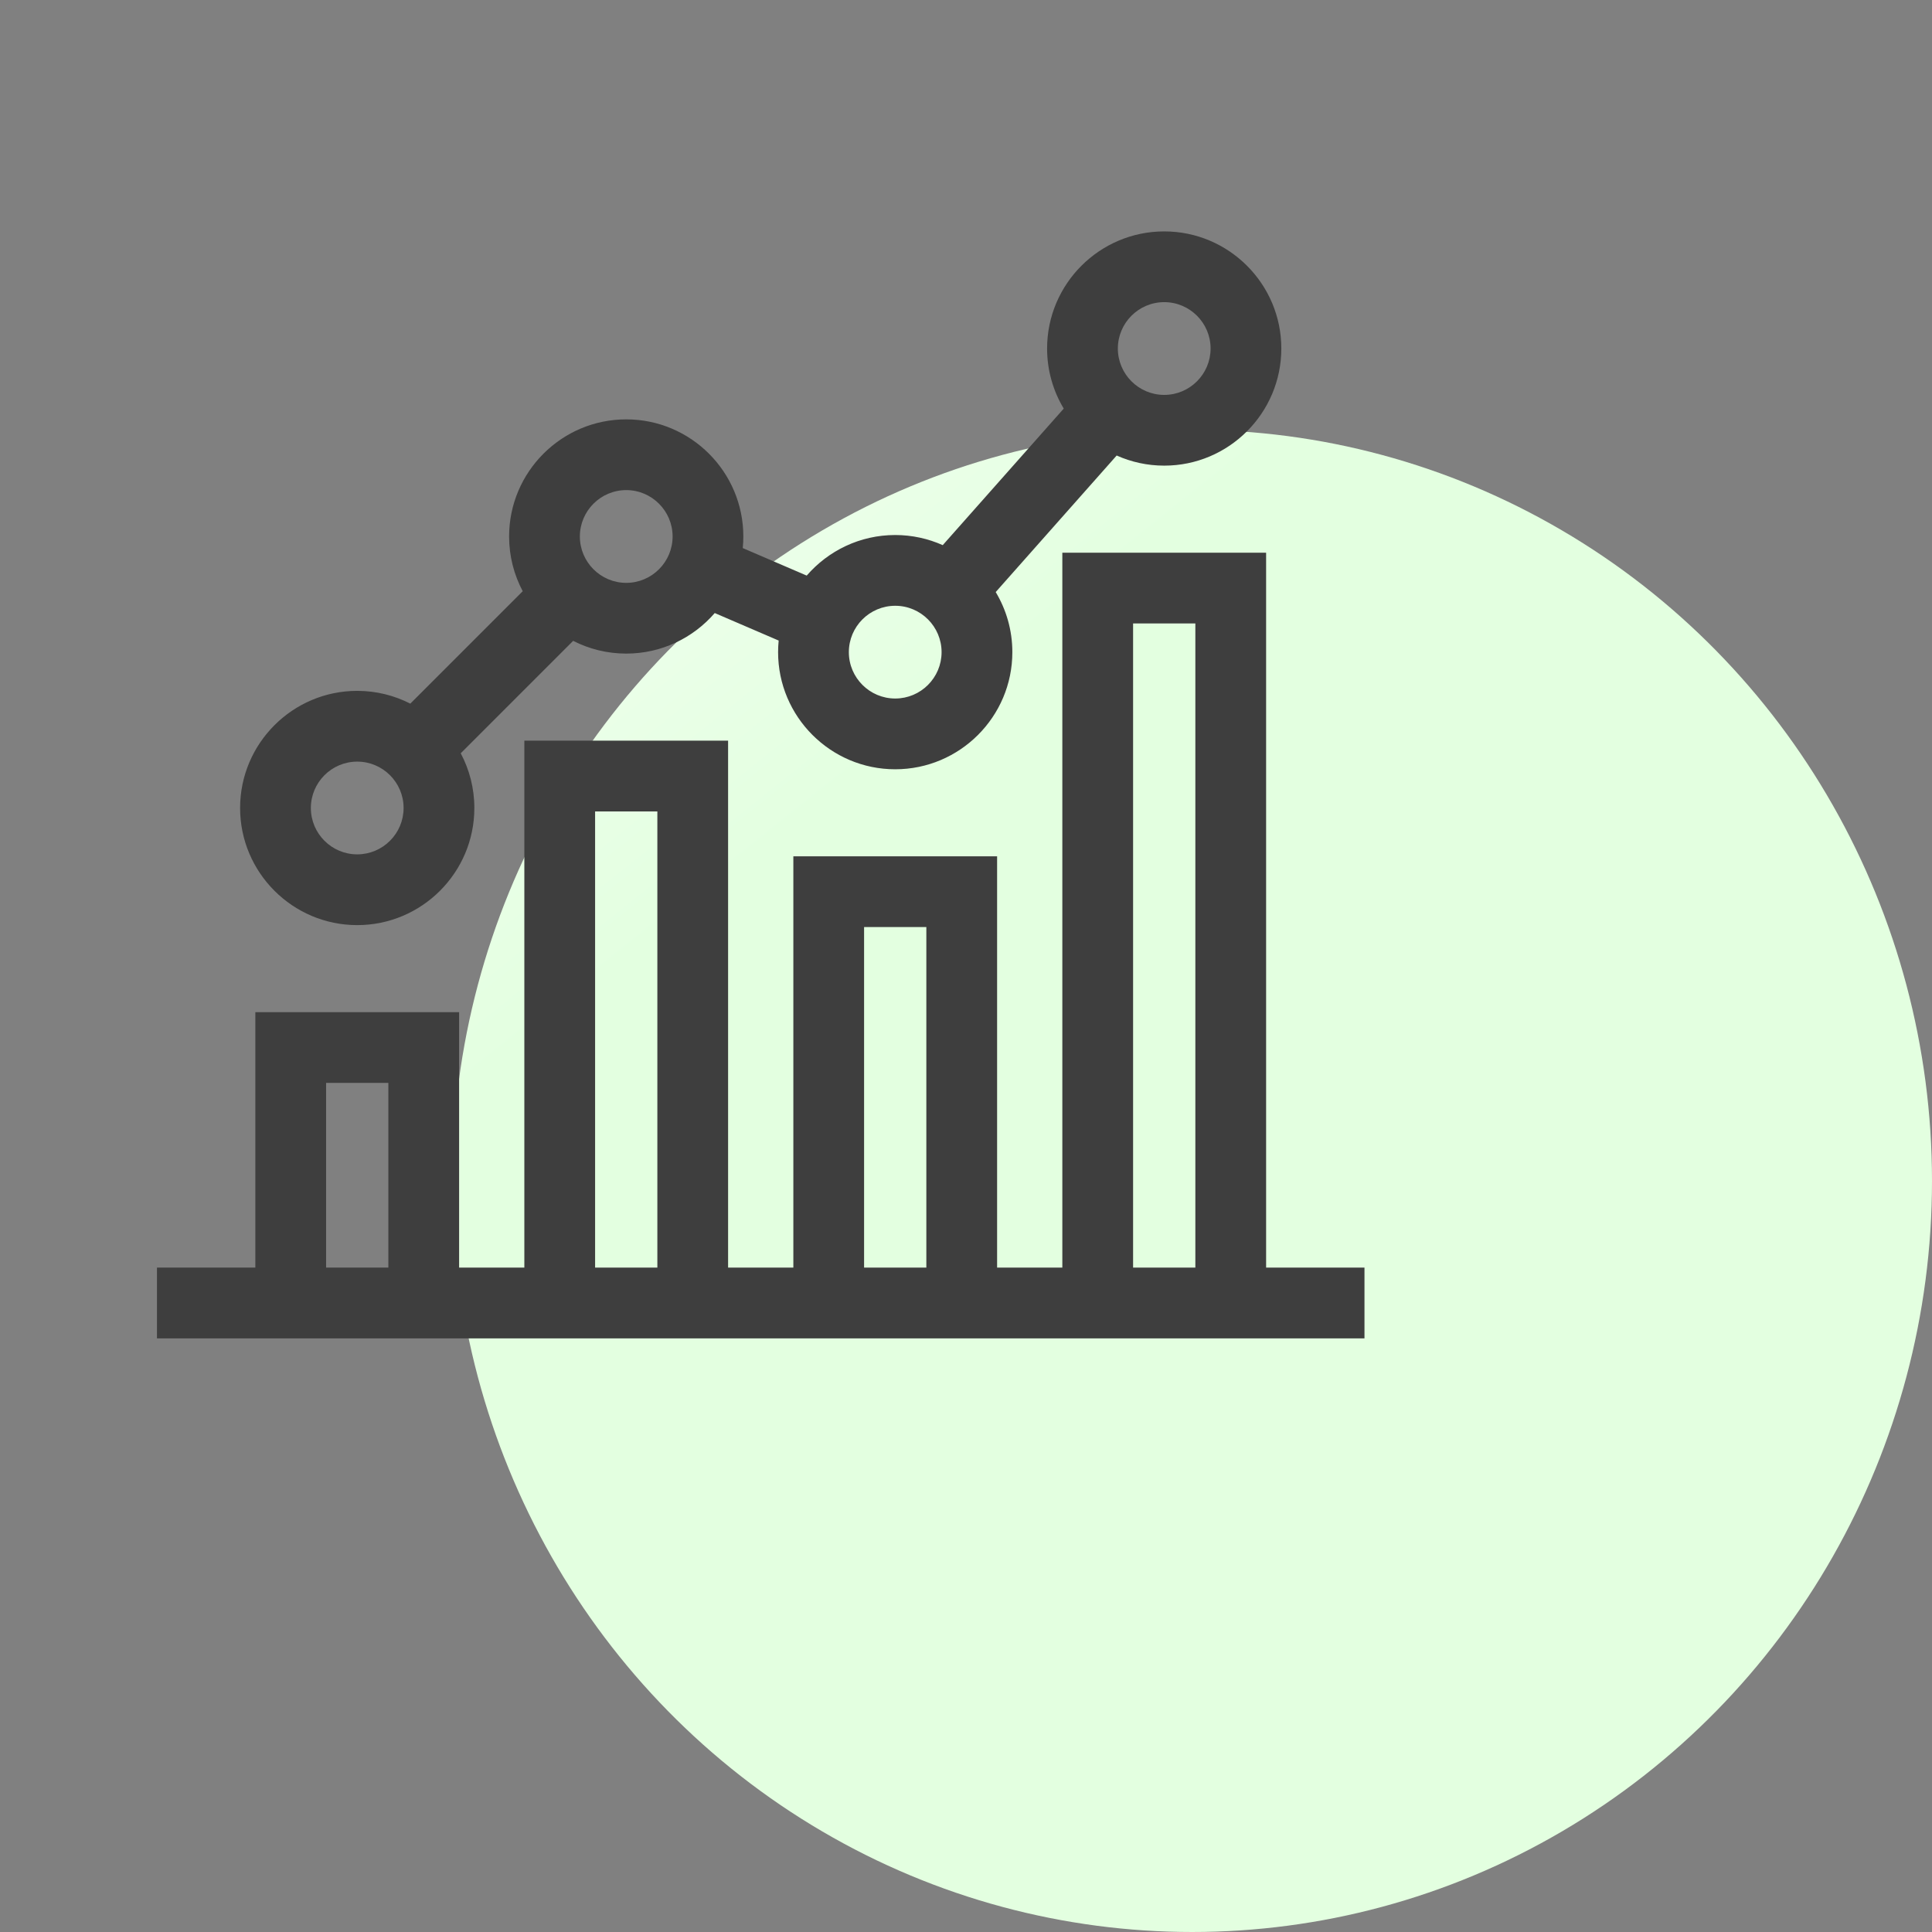
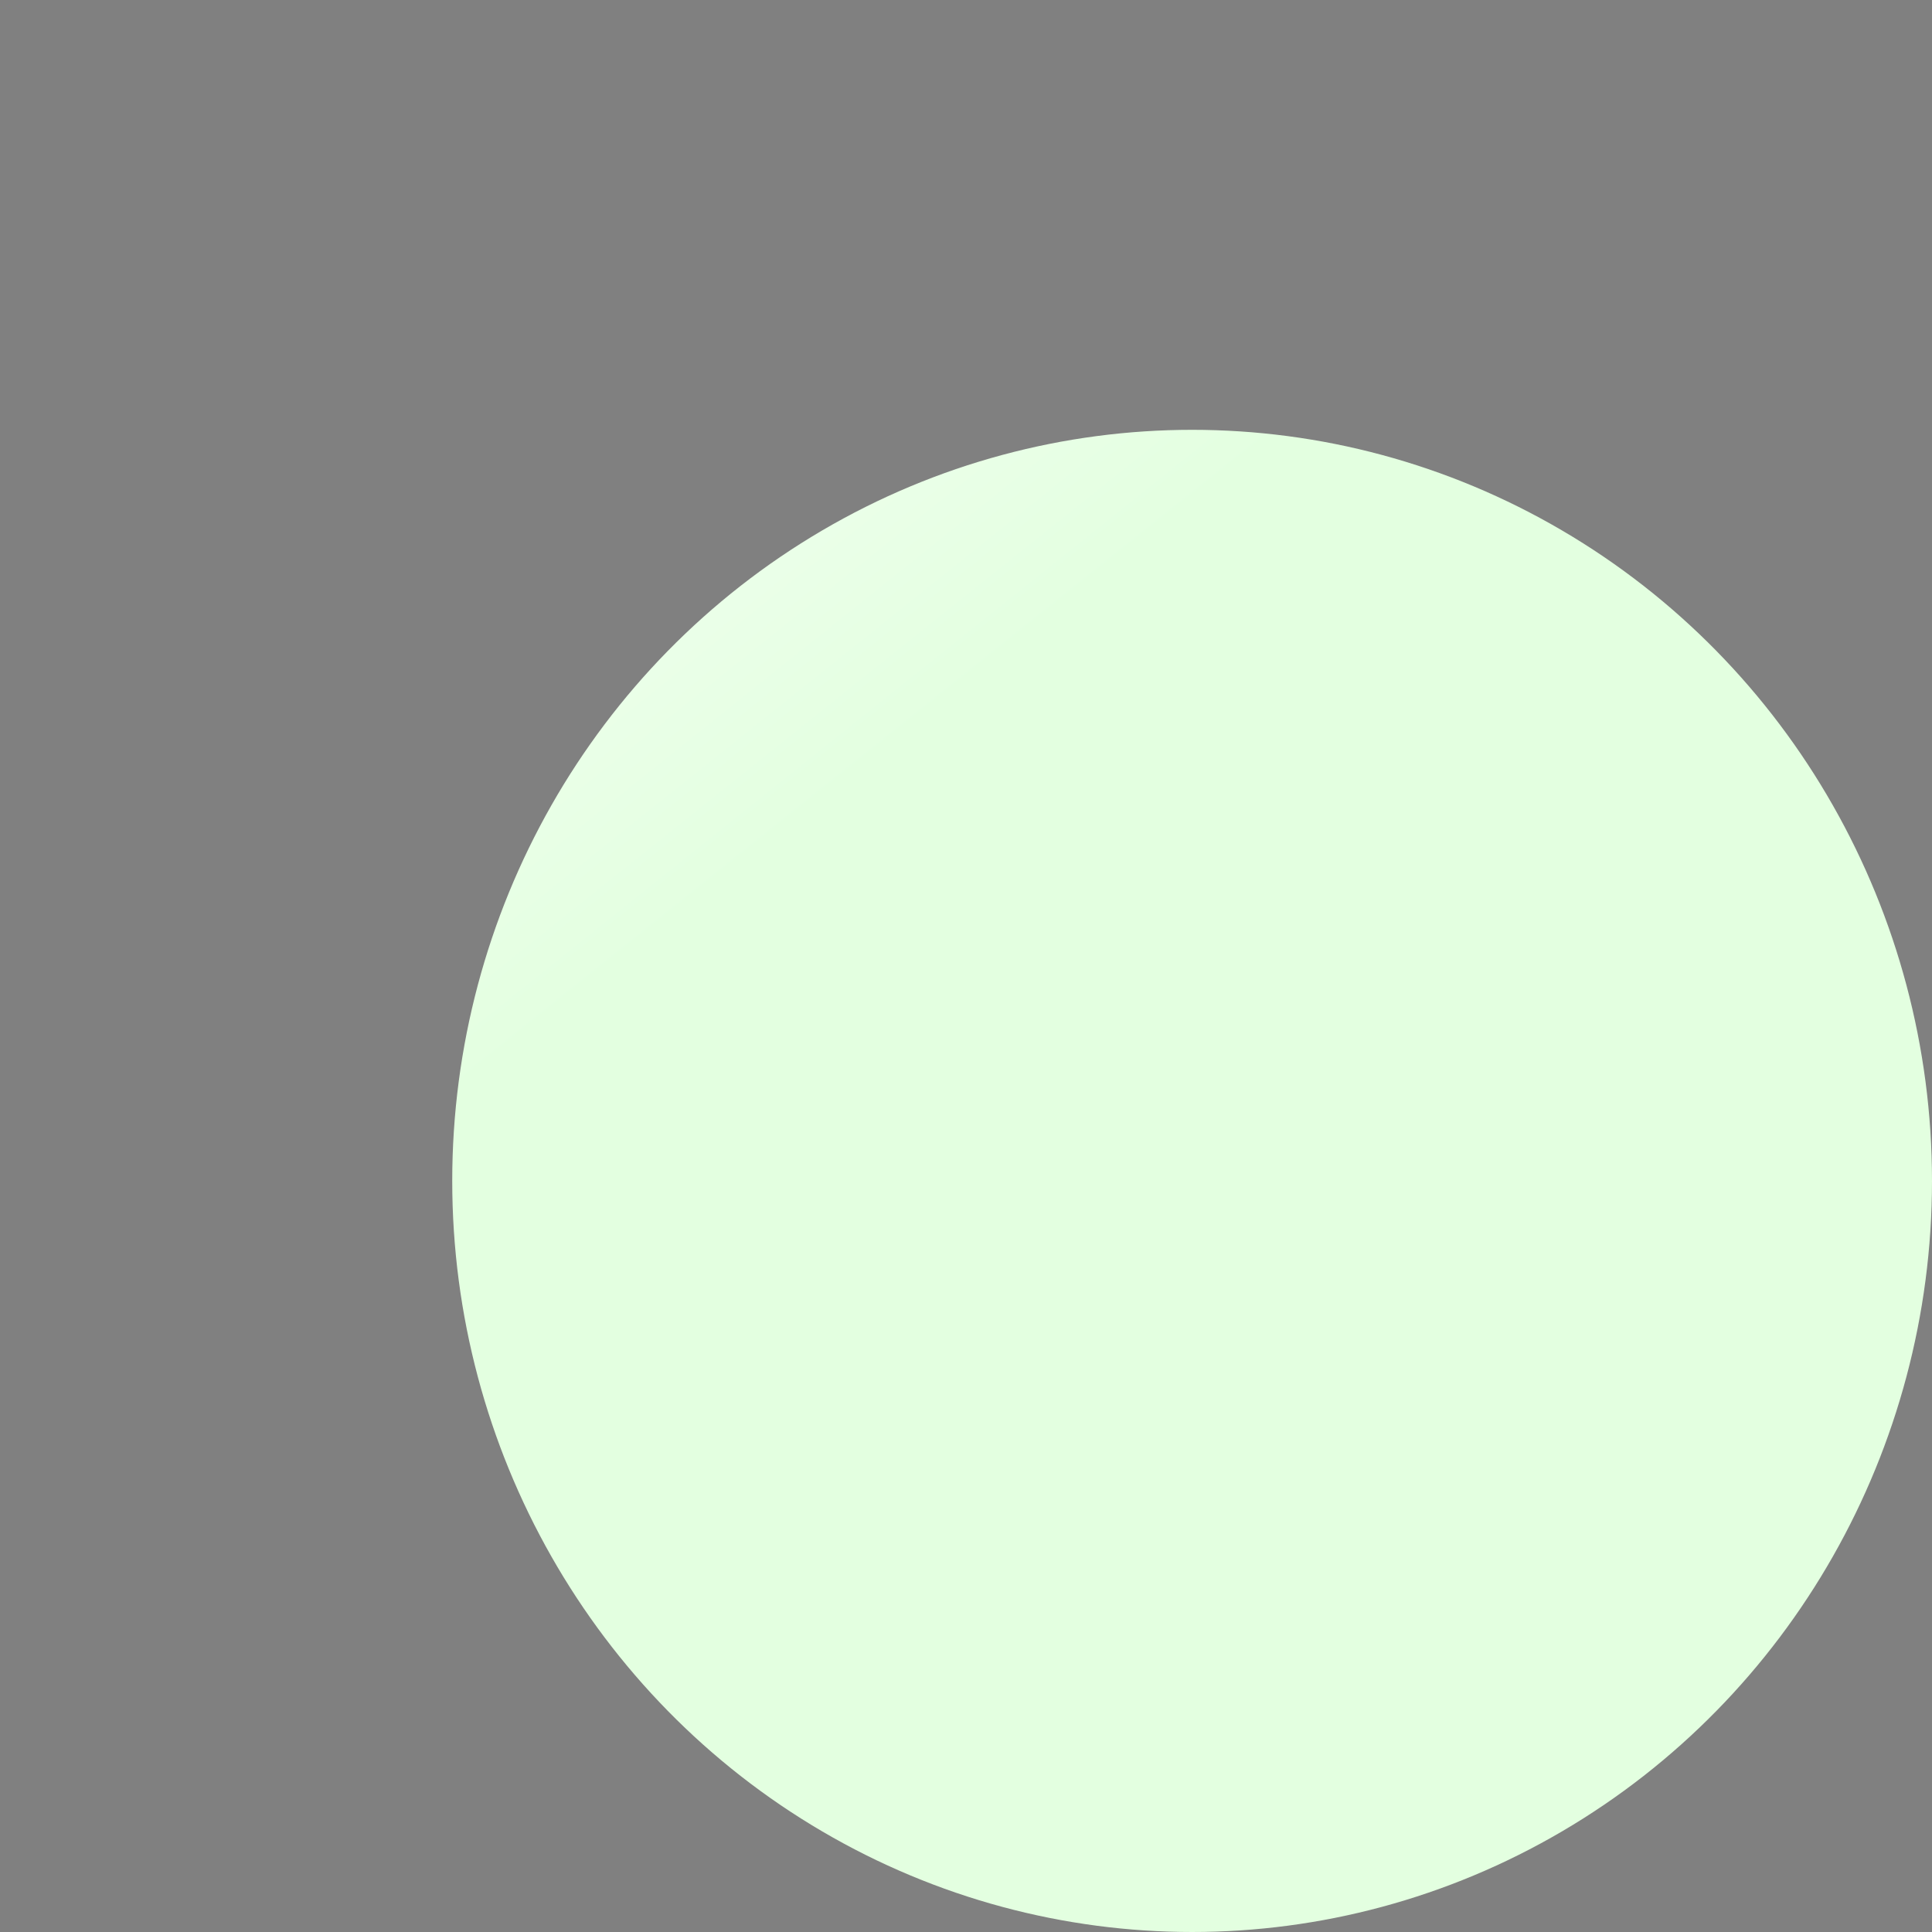
<svg xmlns="http://www.w3.org/2000/svg" width="80" height="80" viewBox="0 0 80 80" fill="none">
  <rect x="0" y="0" width="80" height="80" fill="#808080" stroke="none" />
  <ellipse cx="49.363" cy="48.899" rx="30.637" ry="31.101" fill="url(#paint0_linear_14535_14079)" />
  <g clip-path="url(#clip0_14535_14079)">
-     <path d="M52.427 52.489V52.489V22.886H43.989V52.489H41.288V35.459H32.851V52.489H30.149V30.669H21.712V52.489H19.011V41.911H10.573V52.489H6.5V55.419H56.5V52.489H52.427ZM16.081 52.489H13.503V44.841H16.081V52.489ZM27.22 52.489H24.642V33.599H27.22V52.489ZM38.358 52.489H35.78V38.388H38.358V52.489ZM49.497 52.489H46.919V25.816H49.497V52.489Z" fill="#3E3E3E" />
+     <path d="M52.427 52.489V52.489V22.886H43.989V52.489H41.288V35.459H32.851V52.489H30.149V30.669V52.489H19.011V41.911H10.573V52.489H6.5V55.419H56.5V52.489H52.427ZM16.081 52.489H13.503V44.841H16.081V52.489ZM27.22 52.489H24.642V33.599H27.22V52.489ZM38.358 52.489H35.78V38.388H38.358V52.489ZM49.497 52.489H46.919V25.816H49.497V52.489Z" fill="#3E3E3E" />
    <path d="M48.208 9.582C45.534 9.582 43.358 11.757 43.358 14.431C43.358 15.34 43.61 16.191 44.047 16.919L39.037 22.573C38.435 22.305 37.77 22.154 37.069 22.154C35.606 22.154 34.294 22.806 33.404 23.834L30.756 22.695C30.772 22.537 30.78 22.377 30.78 22.215C30.78 19.541 28.605 17.365 25.931 17.365C23.256 17.365 21.081 19.54 21.081 22.215C21.081 23.033 21.285 23.804 21.645 24.481L16.99 29.136C16.329 28.799 15.583 28.607 14.792 28.607C12.118 28.607 9.942 30.783 9.942 33.457C9.942 36.131 12.118 38.307 14.792 38.307C17.466 38.307 19.642 36.131 19.642 33.457C19.642 32.639 19.437 31.868 19.078 31.191L23.733 26.536C24.393 26.873 25.14 27.064 25.931 27.064C27.393 27.064 28.706 26.413 29.596 25.385L32.243 26.524C32.228 26.682 32.219 26.842 32.219 27.004C32.219 29.678 34.395 31.854 37.069 31.854C39.743 31.854 41.919 29.678 41.919 27.004C41.919 26.095 41.667 25.244 41.23 24.516L46.239 18.862C46.841 19.131 47.507 19.281 48.208 19.281C50.882 19.281 53.057 17.105 53.057 14.431C53.057 11.757 50.882 9.582 48.208 9.582ZM14.792 35.377C13.733 35.377 12.872 34.516 12.872 33.457C12.872 32.398 13.733 31.537 14.792 31.537C15.851 31.537 16.712 32.398 16.712 33.457C16.712 34.516 15.851 35.377 14.792 35.377ZM25.931 24.135C24.872 24.135 24.011 23.273 24.011 22.215C24.011 21.156 24.872 20.294 25.931 20.294C26.989 20.294 27.851 21.156 27.851 22.215C27.851 23.273 26.989 24.135 25.931 24.135ZM37.069 28.924C36.011 28.924 35.149 28.063 35.149 27.004C35.149 25.945 36.01 25.084 37.069 25.084C38.128 25.084 38.989 25.946 38.989 27.004C38.989 28.063 38.128 28.924 37.069 28.924ZM48.208 16.352C47.149 16.352 46.288 15.49 46.288 14.431C46.288 13.373 47.149 12.511 48.208 12.511C49.267 12.511 50.128 13.373 50.128 14.431C50.128 15.49 49.267 16.352 48.208 16.352Z" fill="#3E3E3E" />
  </g>
  <defs>
    <linearGradient id="paint0_linear_14535_14079" x1="30.136" y1="36.516" x2="8.442" y2="9.386" gradientUnits="userSpaceOnUse">
      <stop stop-color="#E3FFE0" />
      <stop offset="1" stop-color="white" />
    </linearGradient>
    <clipPath id="clip0_14535_14079">
-       <rect width="50" height="50" fill="white" transform="translate(6.5 7.5)" />
-     </clipPath>
+       </clipPath>
  </defs>
</svg>